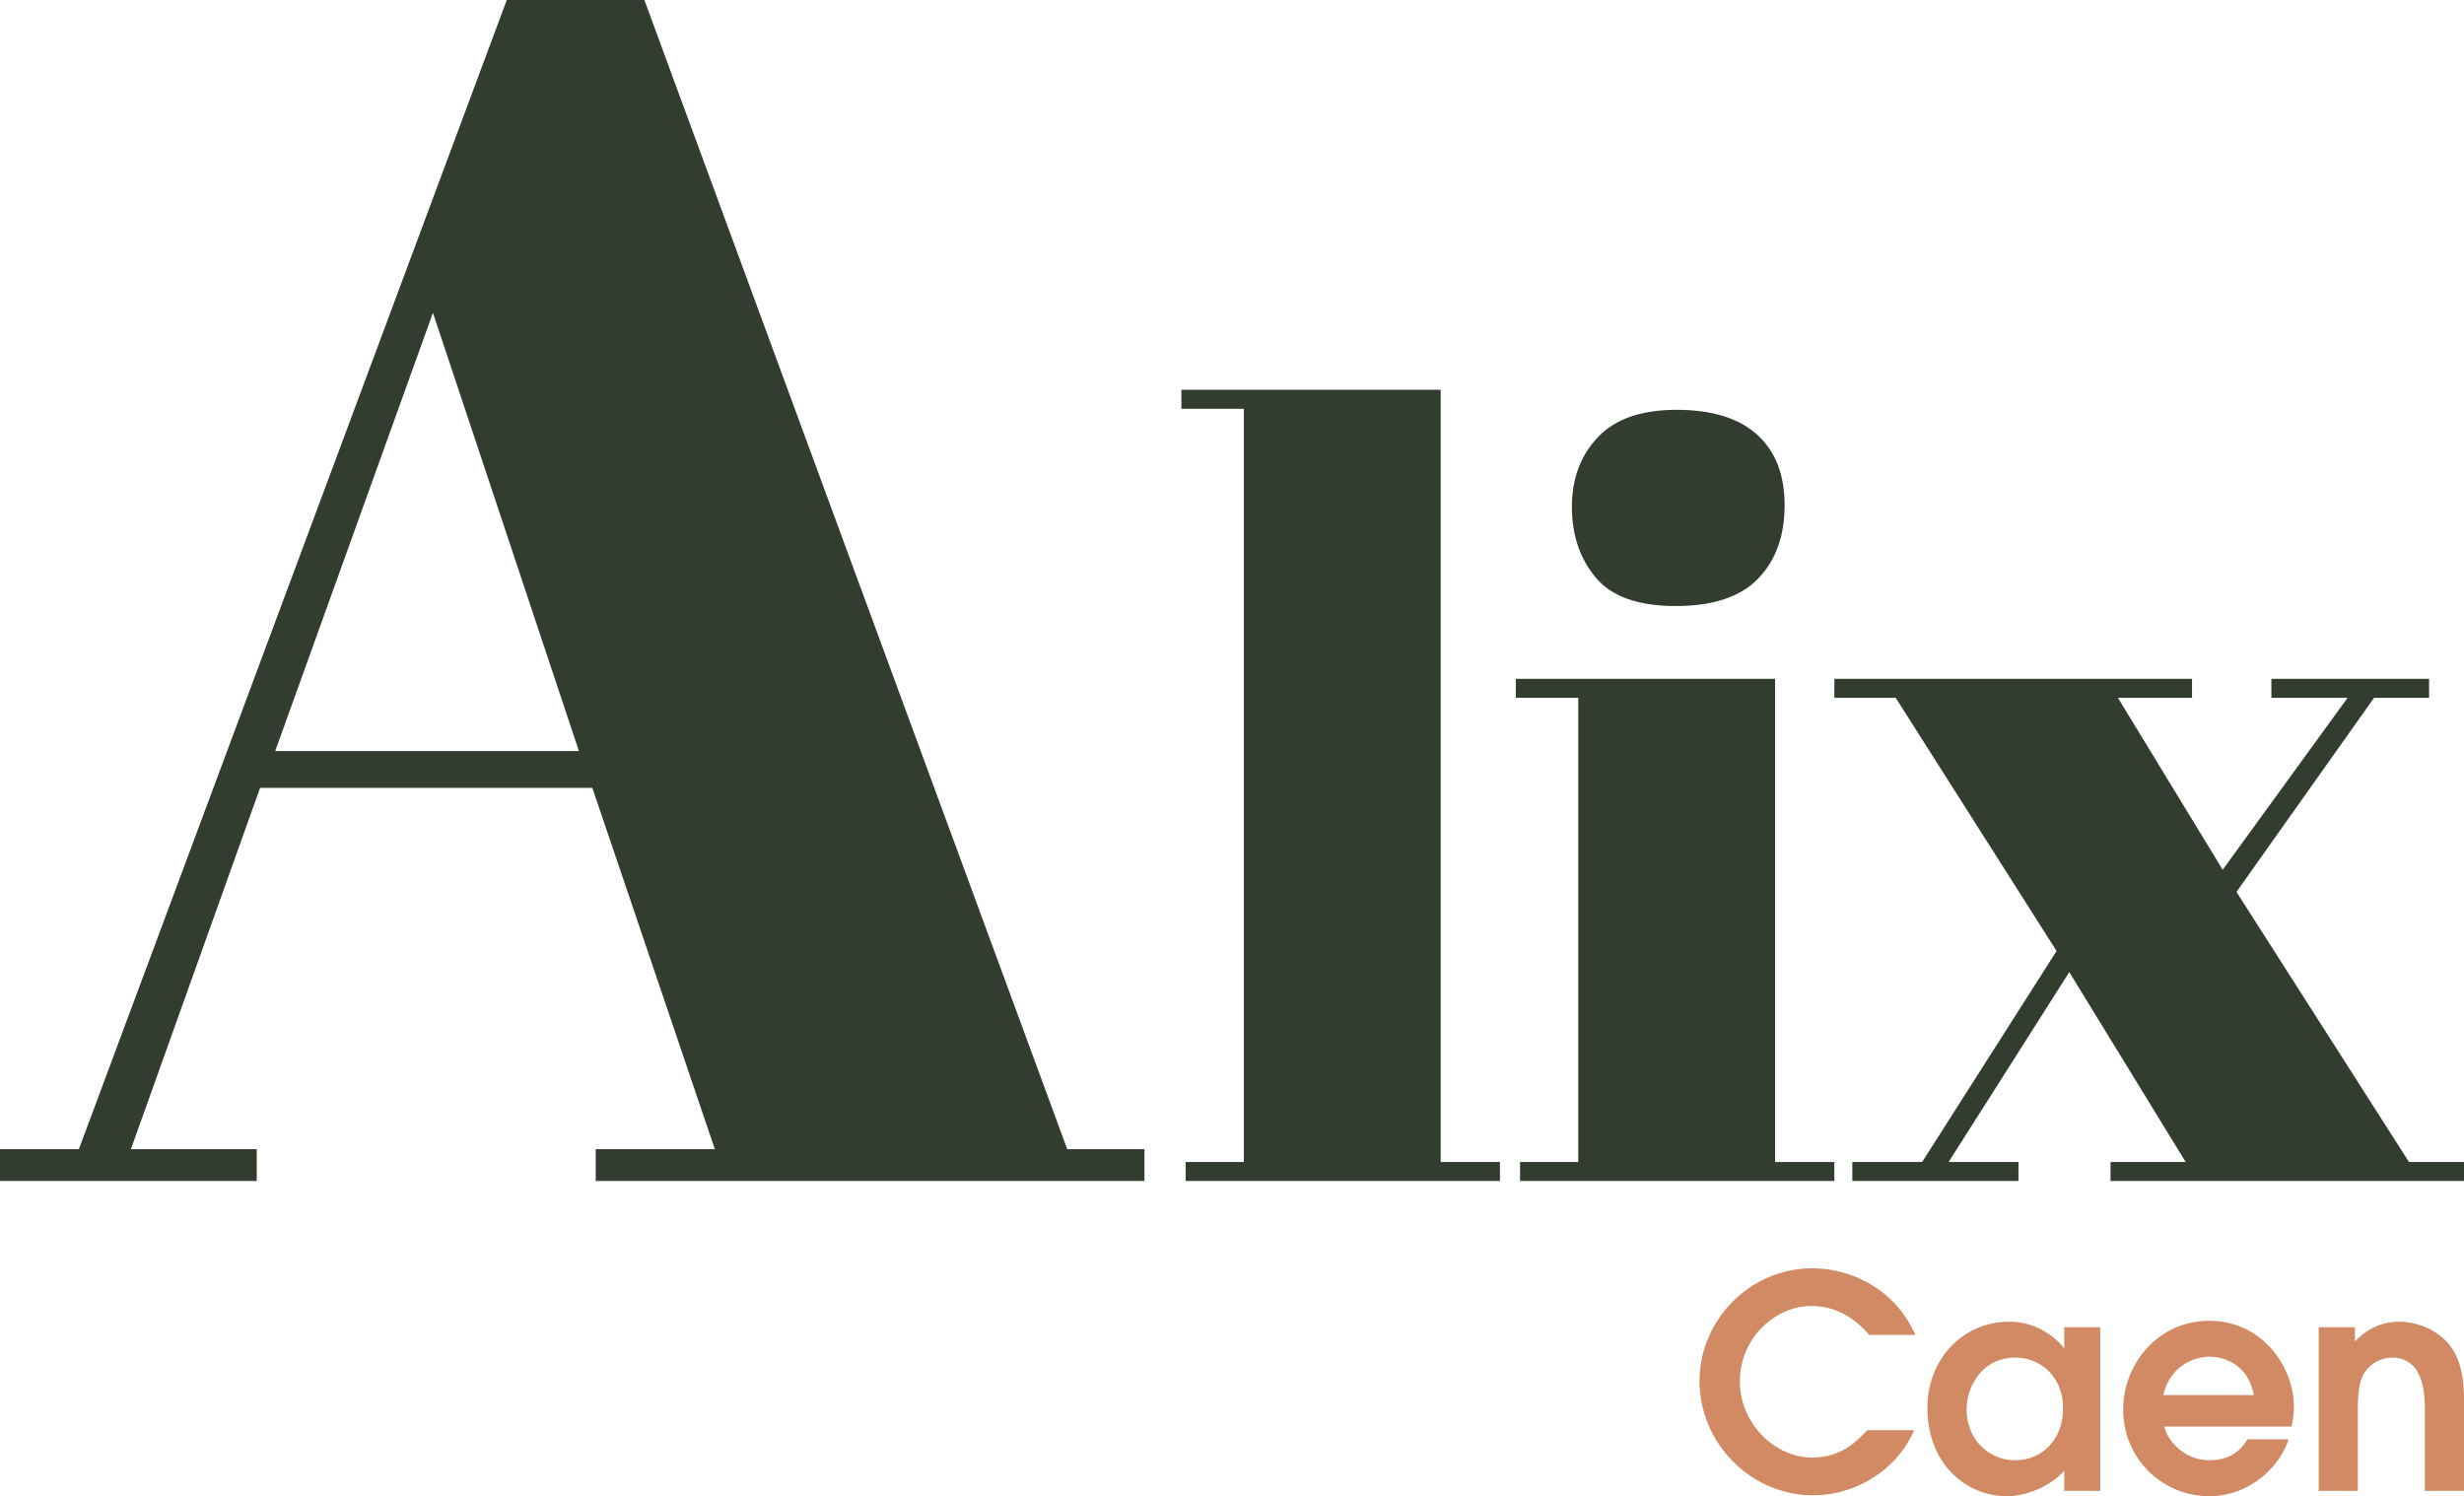
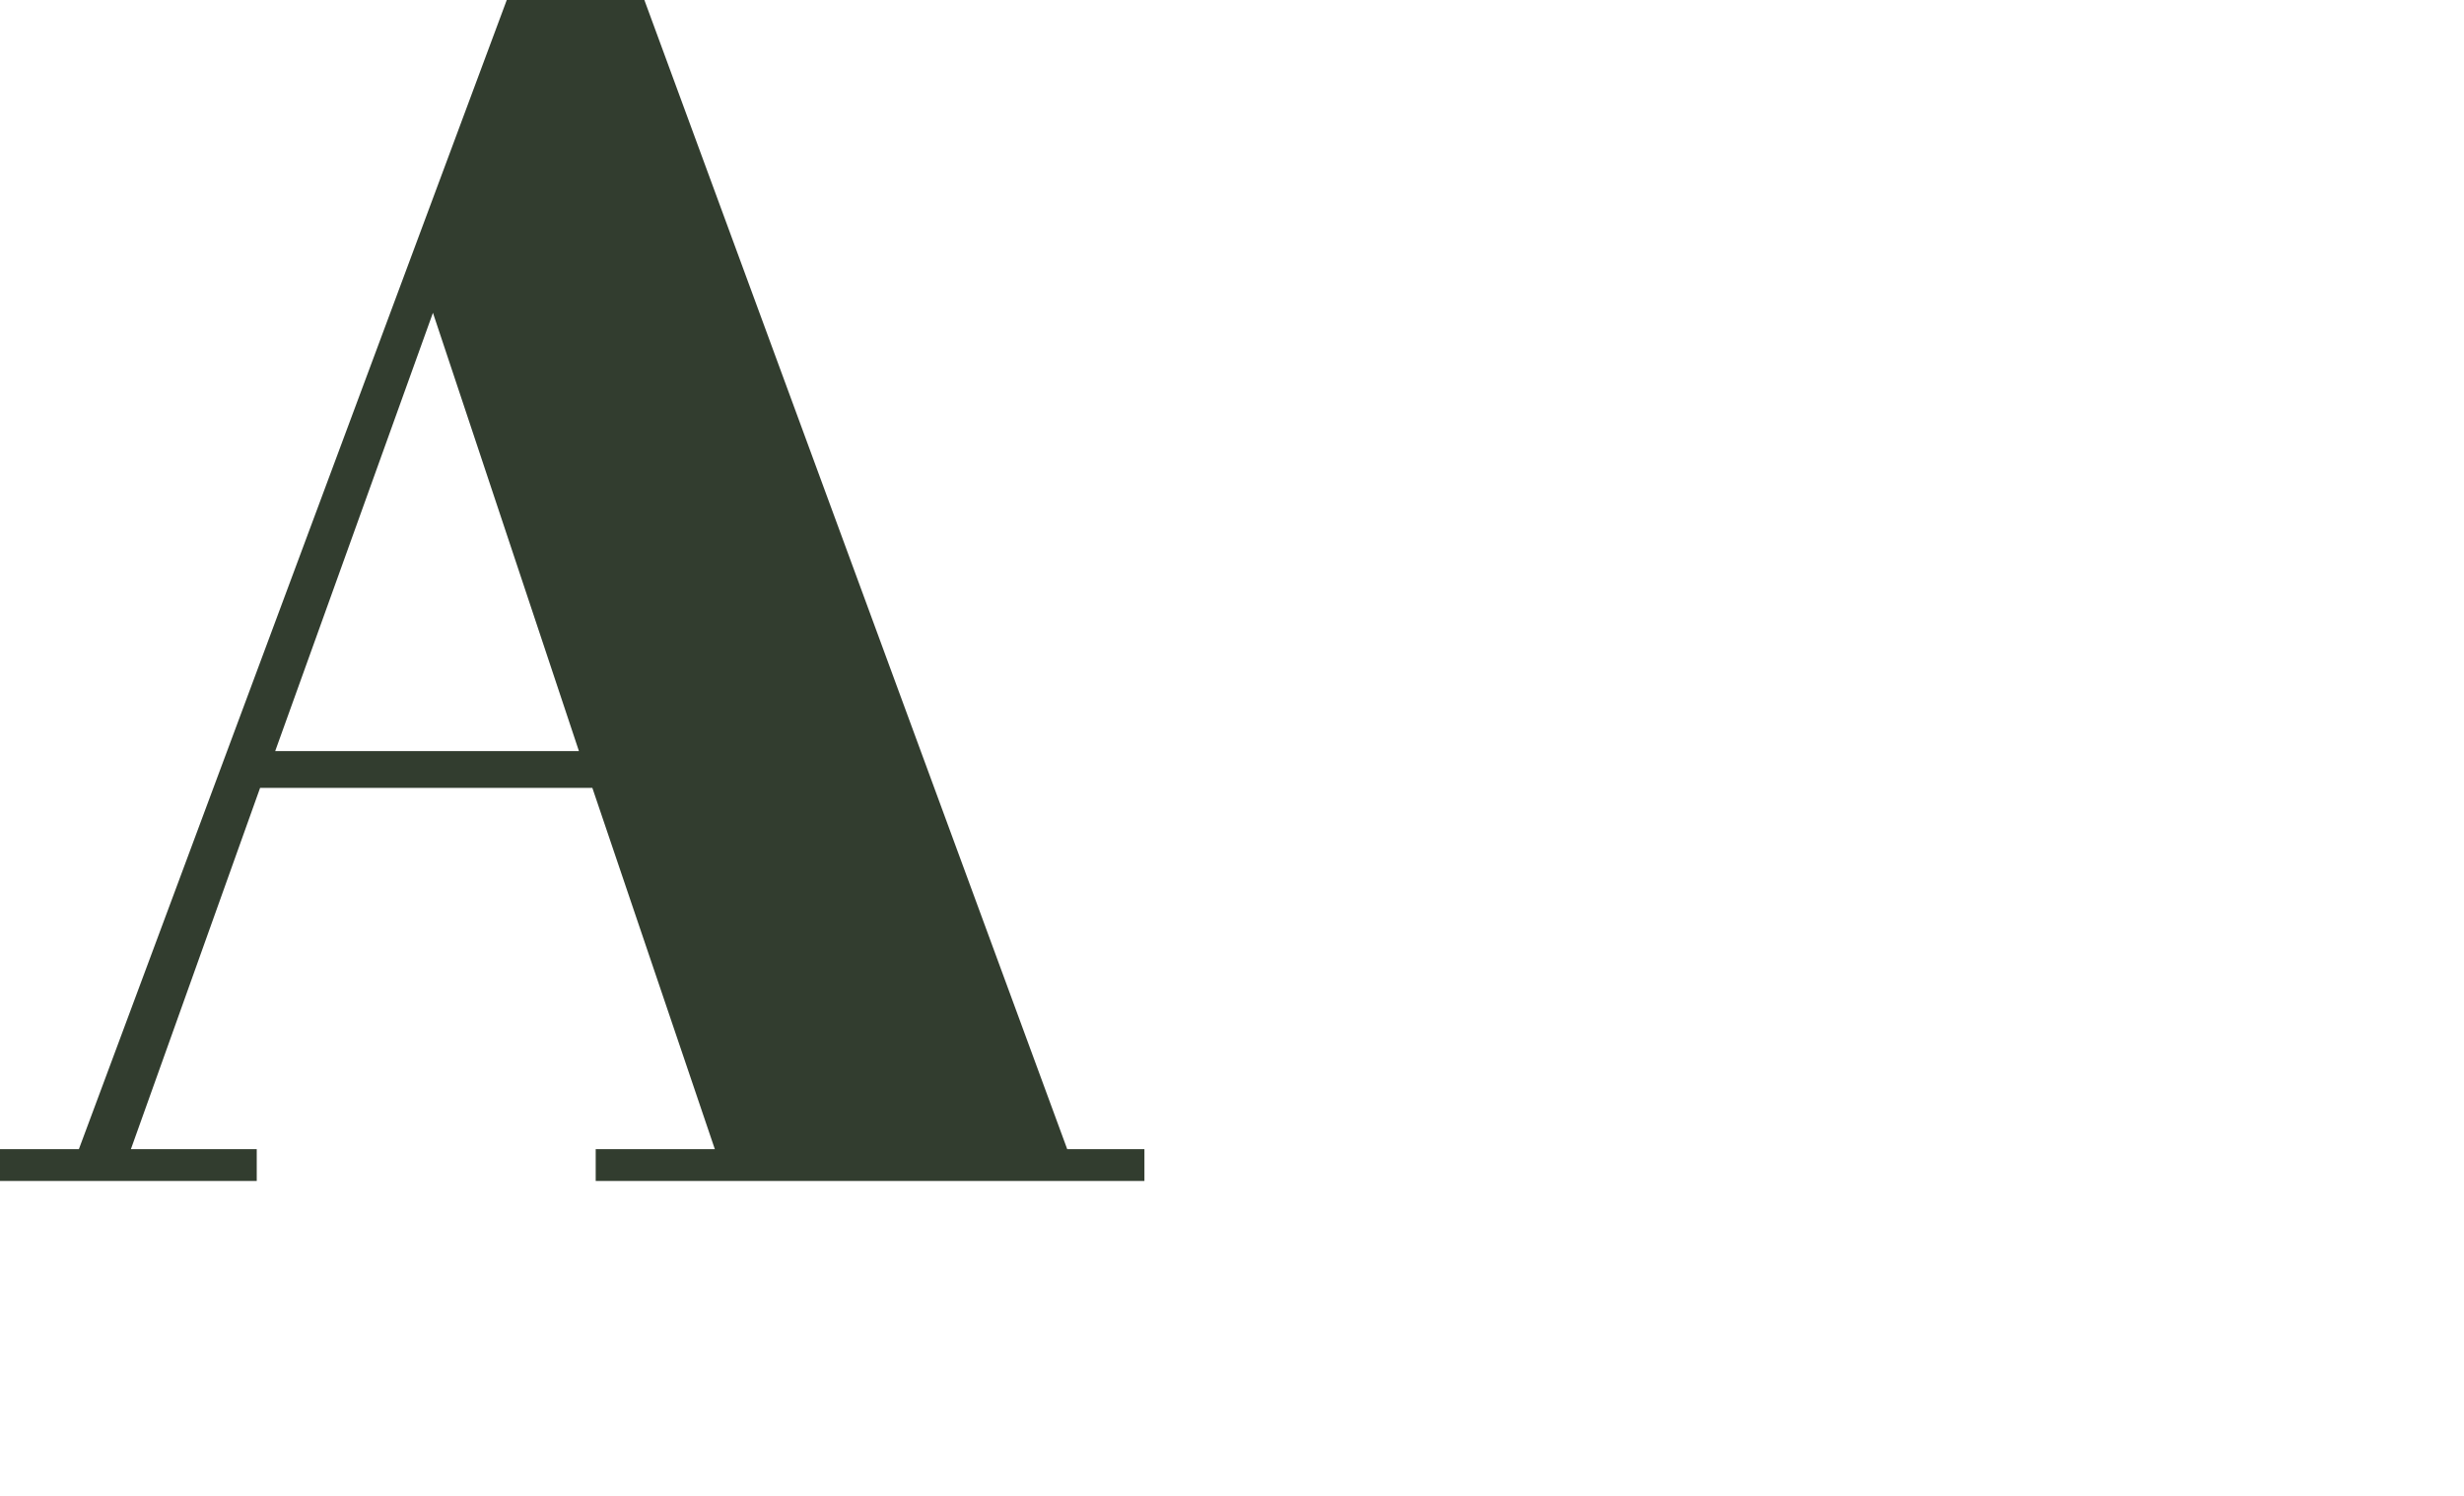
<svg xmlns="http://www.w3.org/2000/svg" id="Groupe_153" data-name="Groupe 153" width="982.612" height="596.71" viewBox="0 0 982.612 596.71">
  <defs>
    <clipPath id="clip-path">
      <rect id="Rectangle_97" data-name="Rectangle 97" width="982.612" height="596.71" fill="none" />
    </clipPath>
  </defs>
  <path id="Tracé_203" data-name="Tracé 203" d="M172.649,124.755l58.219,174.793H109.746ZM202.093,0,31.451,458.328H0V471H102.385V458.328H52.195l51.528-144.1h132.5l48.85,144.1H237.559V471H456.382V458.328H425.6L256.966,0Z" fill="#323d2f" />
  <g id="Groupe_152" data-name="Groupe 152">
    <g id="Groupe_151" data-name="Groupe 151" clip-path="url(#clip-path)">
-       <path id="Tracé_204" data-name="Tracé 204" d="M844.612,278.308h29.541v-7.573H731.511v7.573h24.477l64.146,100.976-53.6,84.146H738.685V471h66.257V463.43H777.089L825.2,387.7l46.422,75.731H841.658V471H982.612V463.43H960.667L891.878,355.723l54.862-77.415h21.945v-7.573H905.8v7.573h30.385l-49.8,68.579Zm-240.125,0h24.9V463.43H606.175V471H731.514V463.43H707.881v-192.7H604.487Zm96.642-47.543q10.543-10.937,10.55-29.241t-10.972-28.189q-10.98-9.881-32.074-9.887t-31.44,10.939q-10.345,10.946-10.339,27.768t9.495,28.189q9.5,11.361,31.862,11.36t32.918-10.939m-230-67.738h24.9v300.4H472.819V471h125.34V463.43H574.526V155.454H471.131Z" fill="#323d2f" />
-       <path id="Tracé_205" data-name="Tracé 205" d="M924.66,594.593h15.623V563.552c0-5.526,0-12.345,2.824-16.343a13.392,13.392,0,0,1,10.706-5.762c13.176,0,13.176,15.521,13.176,20.93v32.216h15.623V559.32c0-5.056,0-15.991-5.991-23.159-5.4-6.577-13.985-9.044-19.632-9.044-9.882,0-15.293,5.4-17.88,7.87v-5.636H924.66Zm-61.979-38.2c2.939-12.123,12.7-15.3,18.46-15.3,7.76,0,15.873,4.826,17.637,15.3Zm51.147,12.566a36,36,0,0,0,.941-7.869c0-16.466-13.048-34.328-33.739-34.328-20.111,0-34.325,16.92-34.325,35.385a34.278,34.278,0,0,0,34.436,34.561c15.285,0,27.749-10.924,31.511-22.687H896.191c-2.94,5.414-8.113,8.357-15.05,8.357-11.17,0-17.284-9.181-17.99-13.419Zm-91.108-7.172c0,12.122-8.234,20.591-19.056,20.591-11.174,0-19.408-9.057-19.408-20.113,0-9.763,6.587-20.82,19.408-20.82,9.293,0,19.056,6.82,19.056,20.342m14.8-32.438H823.19v8.22h-.235c-.471-.94-8.352-10.454-21.643-10.454-18.113,0-32.679,14.448-32.679,34.444,0,21.758,14.919,35.149,31.738,35.149,8.234,0,17.879-4.346,22.819-10.219v8.1h14.33Zm-92.888,41.033c-3.88,4.116-10.229,10.938-21.87,10.938-15.4,0-28.924-14-28.924-30.343,0-17.406,14.227-30.108,28.336-30.108,9.642,0,17.049,4.351,23.281,11.525H763.8c-8.348-19.043-26.573-26.561-41.035-26.561-25.162,0-45.018,20.916-45.018,44.908,0,24.581,20.209,45.614,45.371,45.614,16.7,0,33.392-9.985,40.212-25.973Z" fill="#d28a64" />
-     </g>
+       </g>
  </g>
</svg>